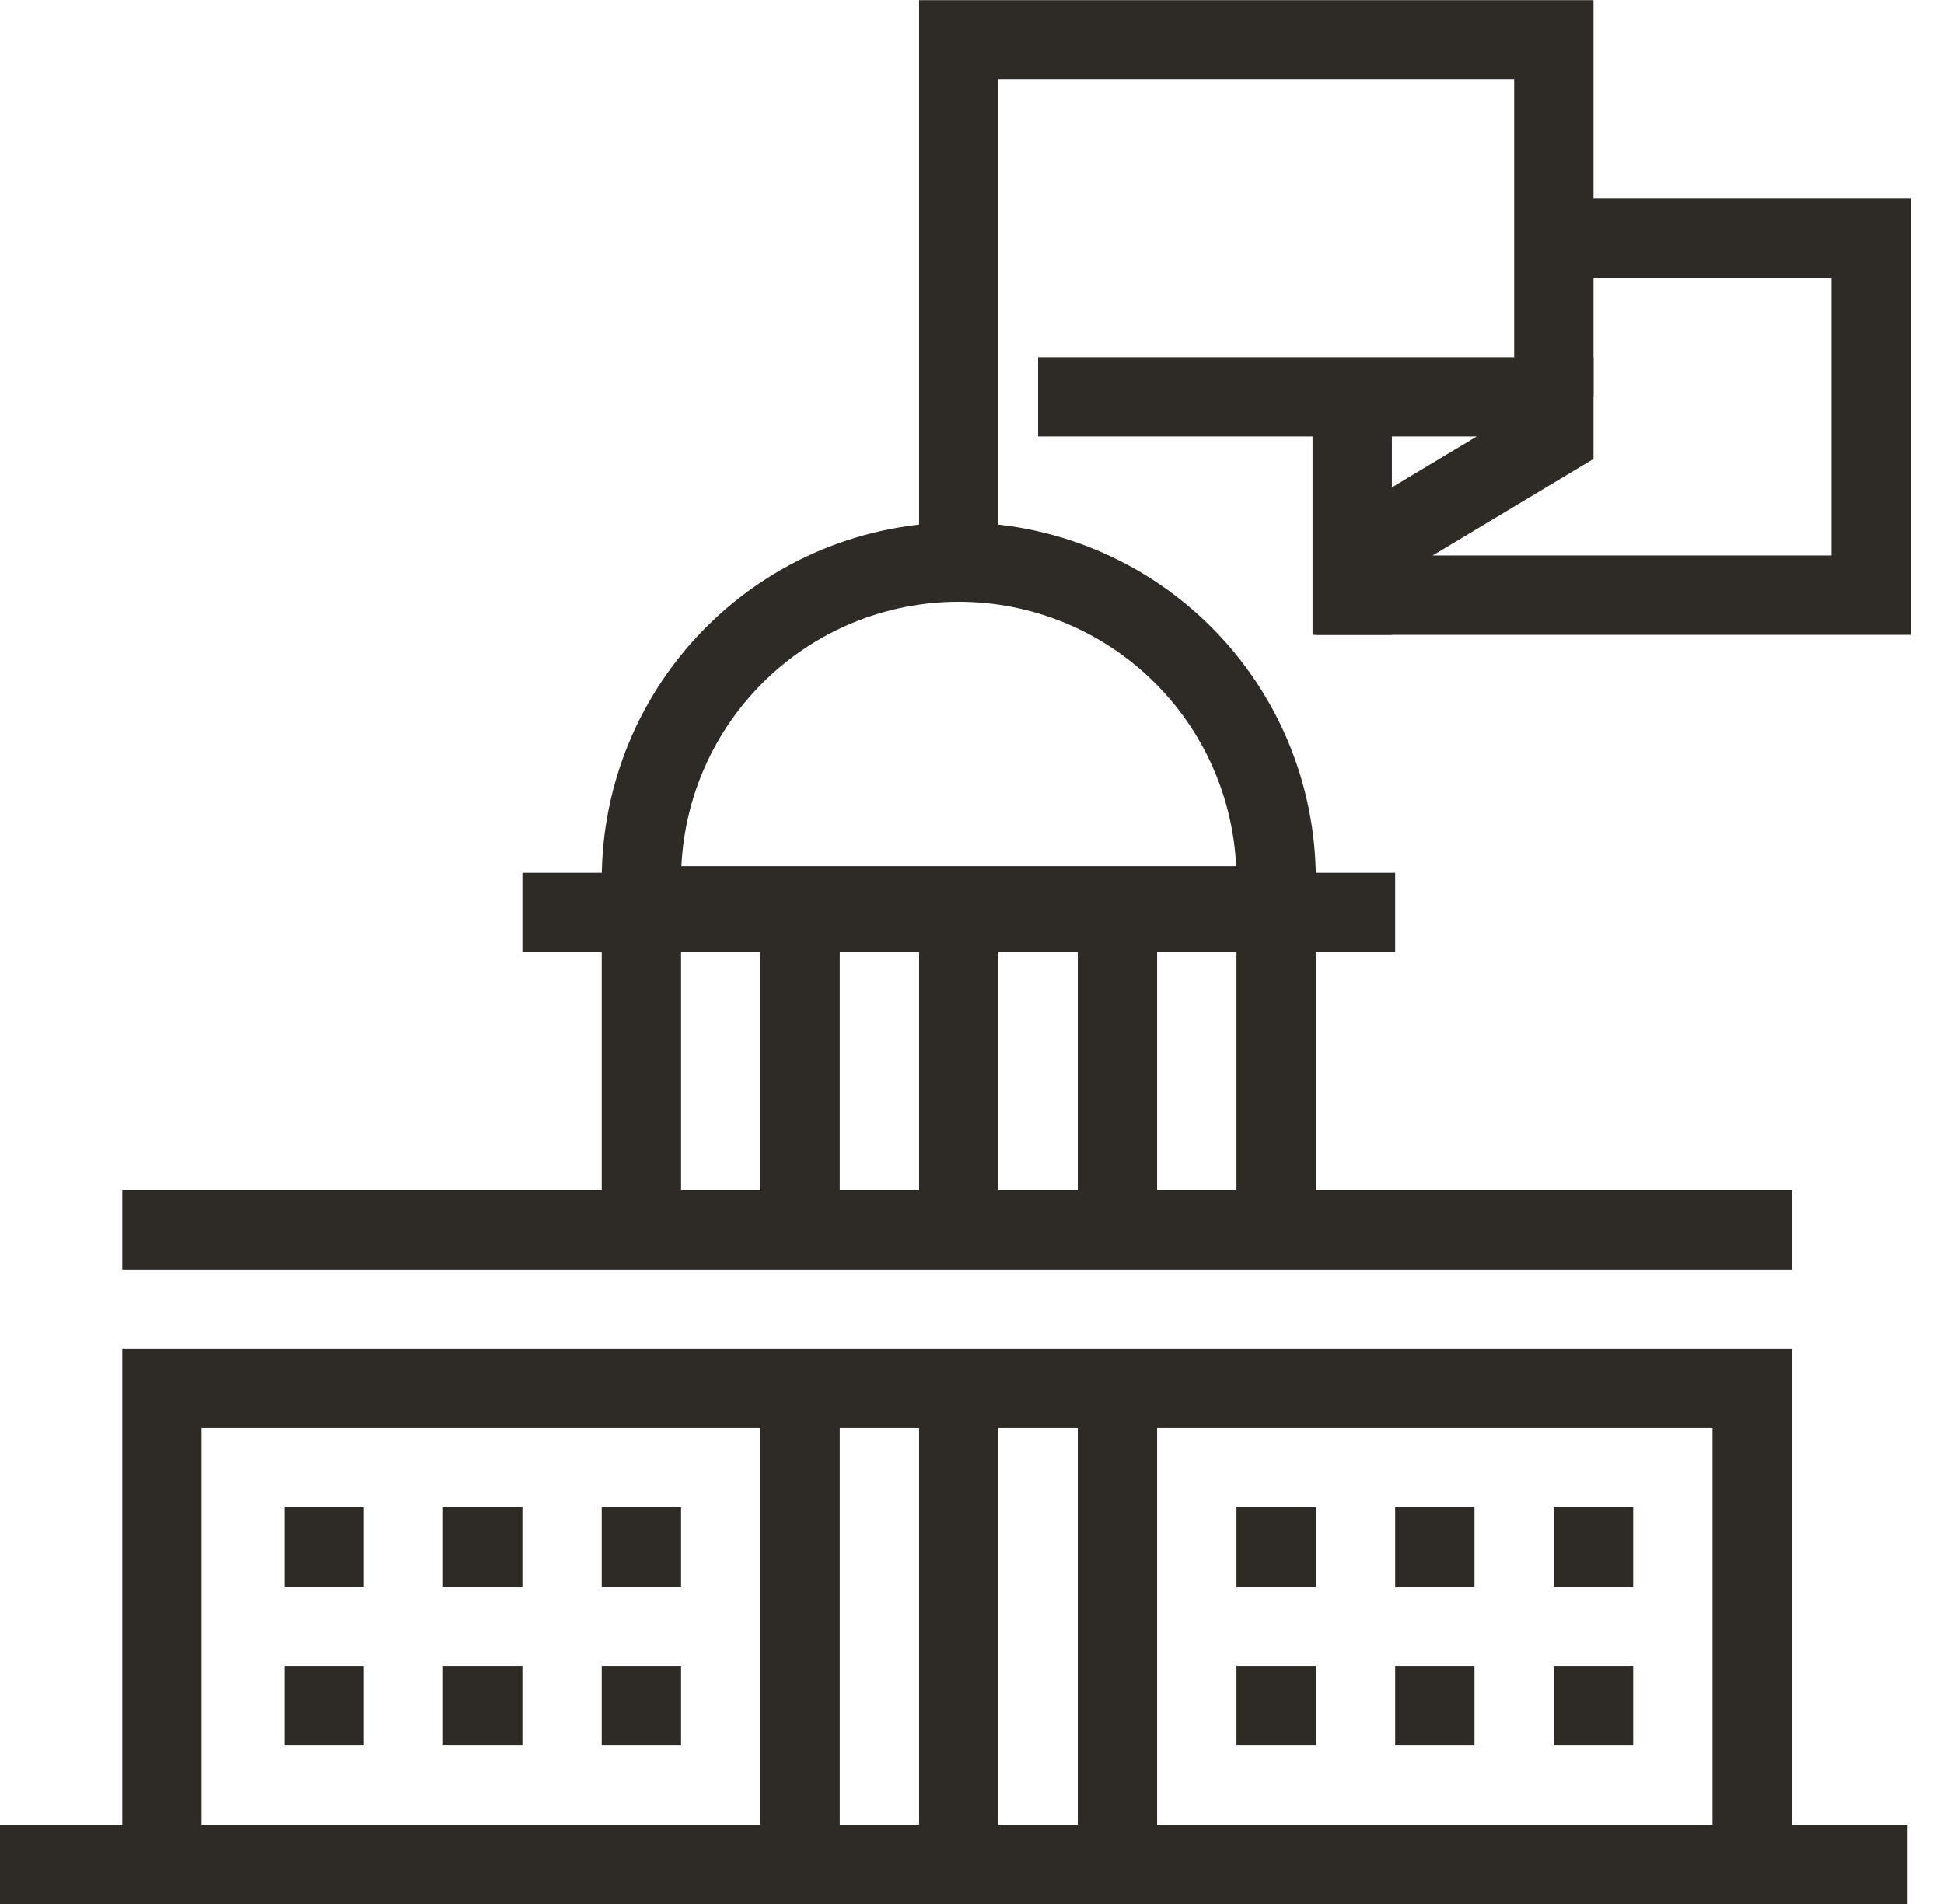
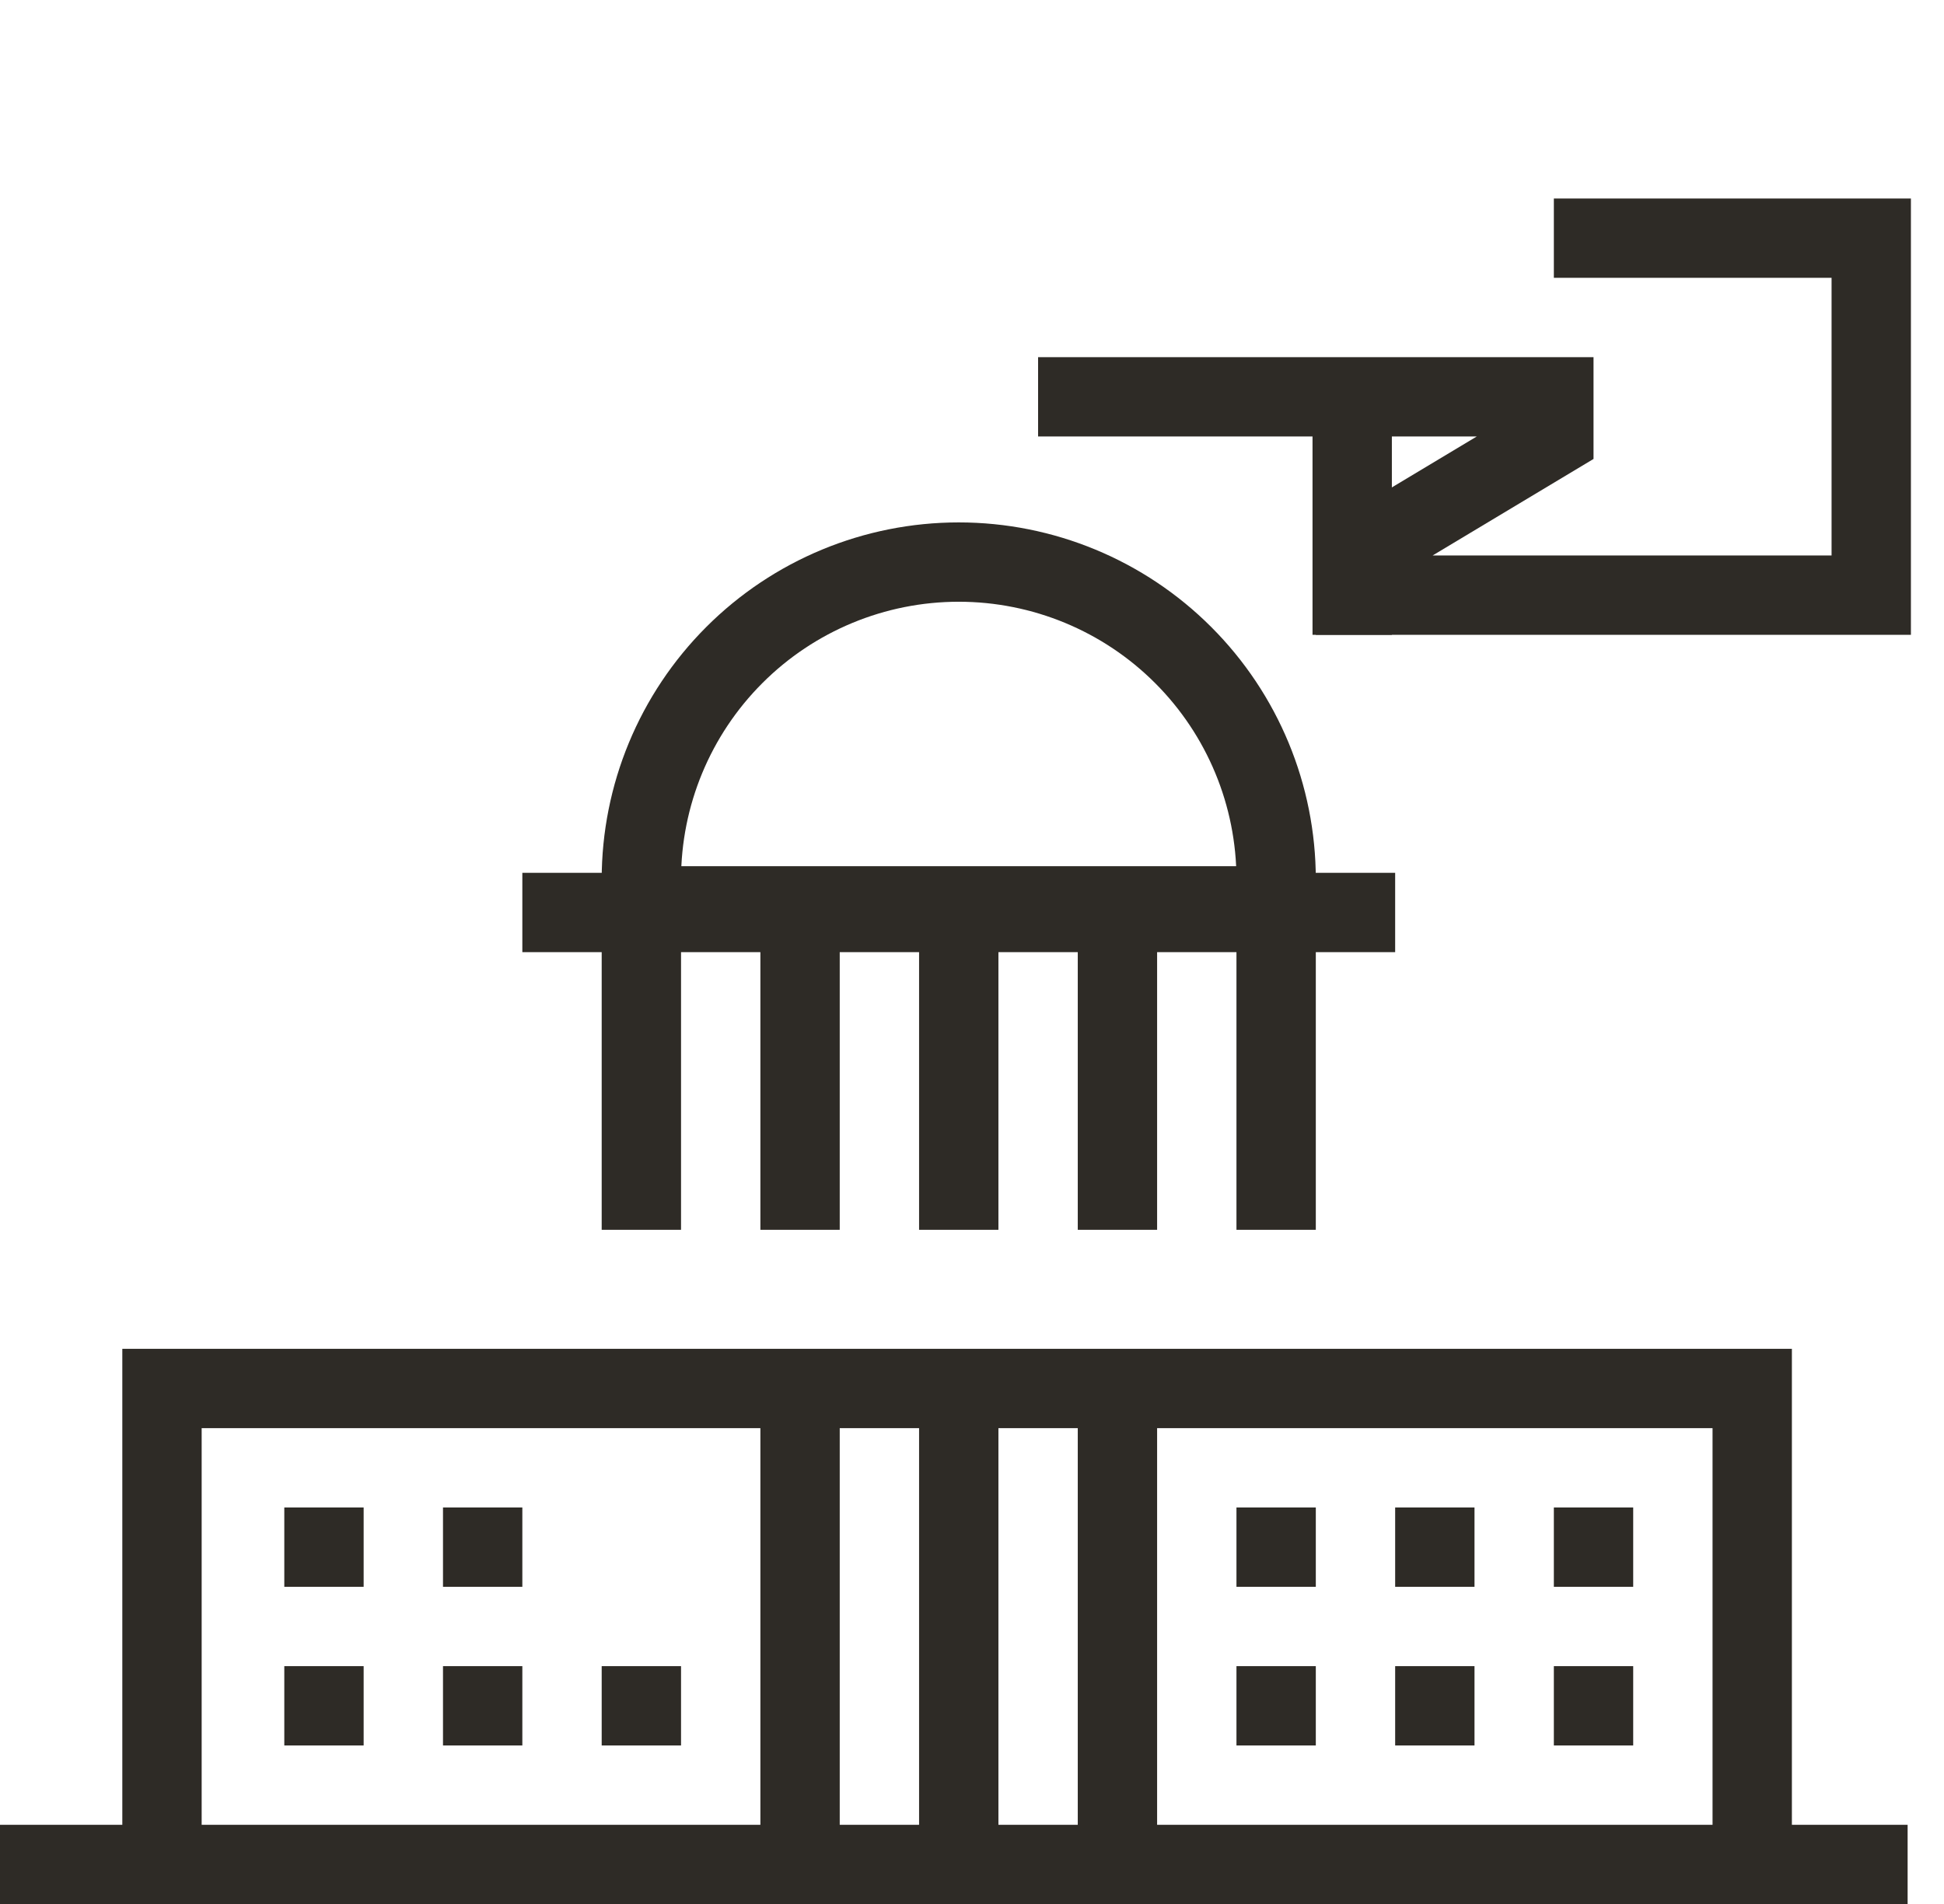
<svg xmlns="http://www.w3.org/2000/svg" width="49" height="48" viewBox="0 0 49 48" fill="none">
  <path d="M24.166 14.17C26.288 14.17 28.323 15.013 29.823 16.514C31.323 18.014 32.166 20.049 32.166 22.17V22.837H16.166V22.17C16.166 20.049 17.009 18.014 18.509 16.514C20.009 15.013 22.044 14.17 24.166 14.17Z" stroke="#2E2B26" stroke-width="2" stroke-miterlimit="10" />
  <path d="M13.166 23.004H35.166" stroke="#2E2B26" stroke-width="2" stroke-miterlimit="10" />
-   <path d="M3.083 31.004H45.166" stroke="#2E2B26" stroke-width="2" stroke-miterlimit="10" />
  <path d="M32.166 23.004V31.004" stroke="#2E2B26" stroke-width="2" stroke-miterlimit="10" />
  <path d="M28.166 23.004V31.004" stroke="#2E2B26" stroke-width="2" stroke-miterlimit="10" />
  <path d="M24.166 23.004V31.004" stroke="#2E2B26" stroke-width="2" stroke-miterlimit="10" />
  <path d="M20.166 23.004V31.004" stroke="#2E2B26" stroke-width="2" stroke-miterlimit="10" />
  <path d="M16.166 23.004V31.004" stroke="#2E2B26" stroke-width="2" stroke-miterlimit="10" />
  <path d="M44.166 47.004V35.004H4.083V47.004" stroke="#2E2B26" stroke-width="2" stroke-miterlimit="10" />
  <path d="M24.166 35.004V47.004" stroke="#2E2B26" stroke-width="2" stroke-miterlimit="10" />
  <path d="M20.166 35.004V47.004" stroke="#2E2B26" stroke-width="2" stroke-miterlimit="10" />
  <path d="M28.166 35.004V47.004" stroke="#2E2B26" stroke-width="2" stroke-miterlimit="10" />
-   <path d="M16.166 38.004V40.004" stroke="#2E2B26" stroke-width="2" stroke-miterlimit="10" />
  <path d="M12.166 38.004V40.004" stroke="#2E2B26" stroke-width="2" stroke-miterlimit="10" />
  <path d="M8.166 38.004V40.004" stroke="#2E2B26" stroke-width="2" stroke-miterlimit="10" />
  <path d="M32.166 38.004V40.004" stroke="#2E2B26" stroke-width="2" stroke-miterlimit="10" />
  <path d="M36.166 38.004V40.004" stroke="#2E2B26" stroke-width="2" stroke-miterlimit="10" />
  <path d="M40.166 38.004V40.004" stroke="#2E2B26" stroke-width="2" stroke-miterlimit="10" />
  <path d="M16.166 42.004V44.004" stroke="#2E2B26" stroke-width="2" stroke-miterlimit="10" />
  <path d="M12.166 42.004V44.004" stroke="#2E2B26" stroke-width="2" stroke-miterlimit="10" />
  <path d="M8.166 42.004V44.004" stroke="#2E2B26" stroke-width="2" stroke-miterlimit="10" />
  <path d="M32.166 42.004V44.004" stroke="#2E2B26" stroke-width="2" stroke-miterlimit="10" />
  <path d="M36.166 42.004V44.004" stroke="#2E2B26" stroke-width="2" stroke-miterlimit="10" />
  <path d="M40.166 42.004V44.004" stroke="#2E2B26" stroke-width="2" stroke-miterlimit="10" />
-   <path d="M24.166 14.004V1.004H39.166V10.004" stroke="#2E2B26" stroke-width="2" stroke-miterlimit="10" />
  <path d="M26.166 10.004H39.166V11.004L34.166 14.004V15.004H47.166V6.004H39.166" stroke="#2E2B26" stroke-width="2" stroke-miterlimit="10" />
  <path d="M34.083 16.004V10.004" stroke="#2E2B26" stroke-width="2" stroke-miterlimit="10" />
  <path d="M0 47.004H48.083" stroke="#2E2B26" stroke-width="2" stroke-miterlimit="10" />
</svg>